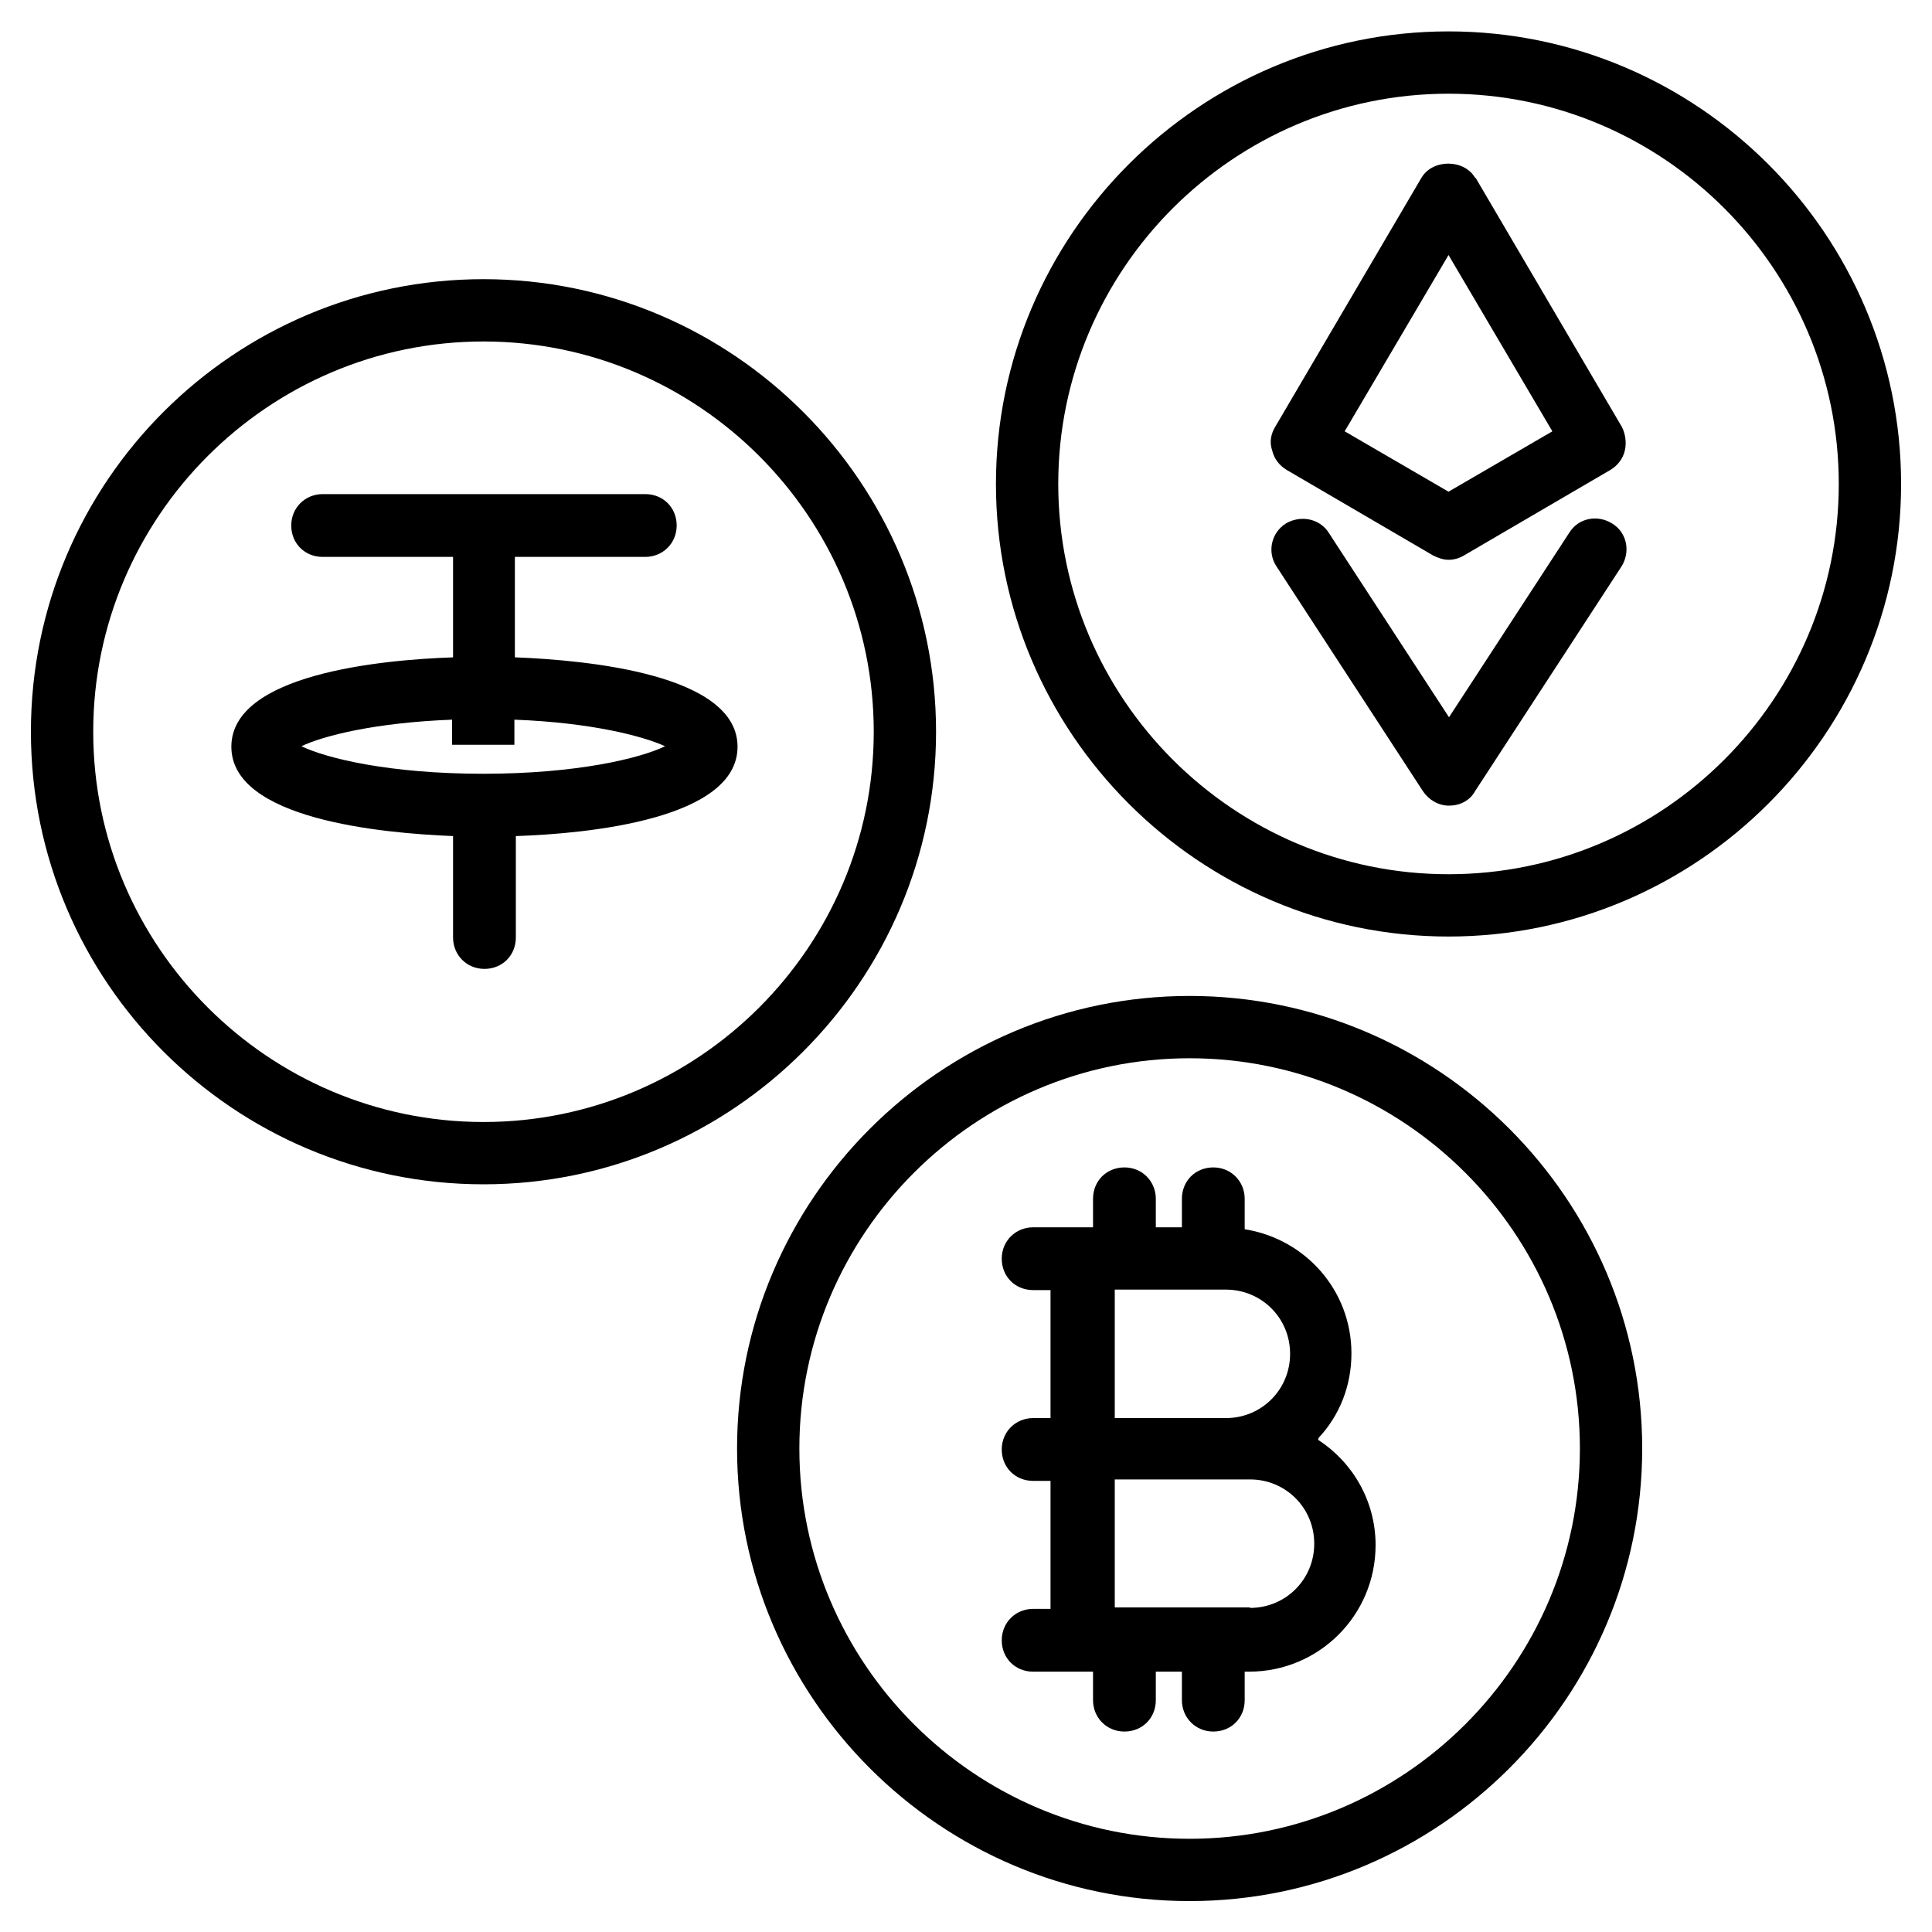
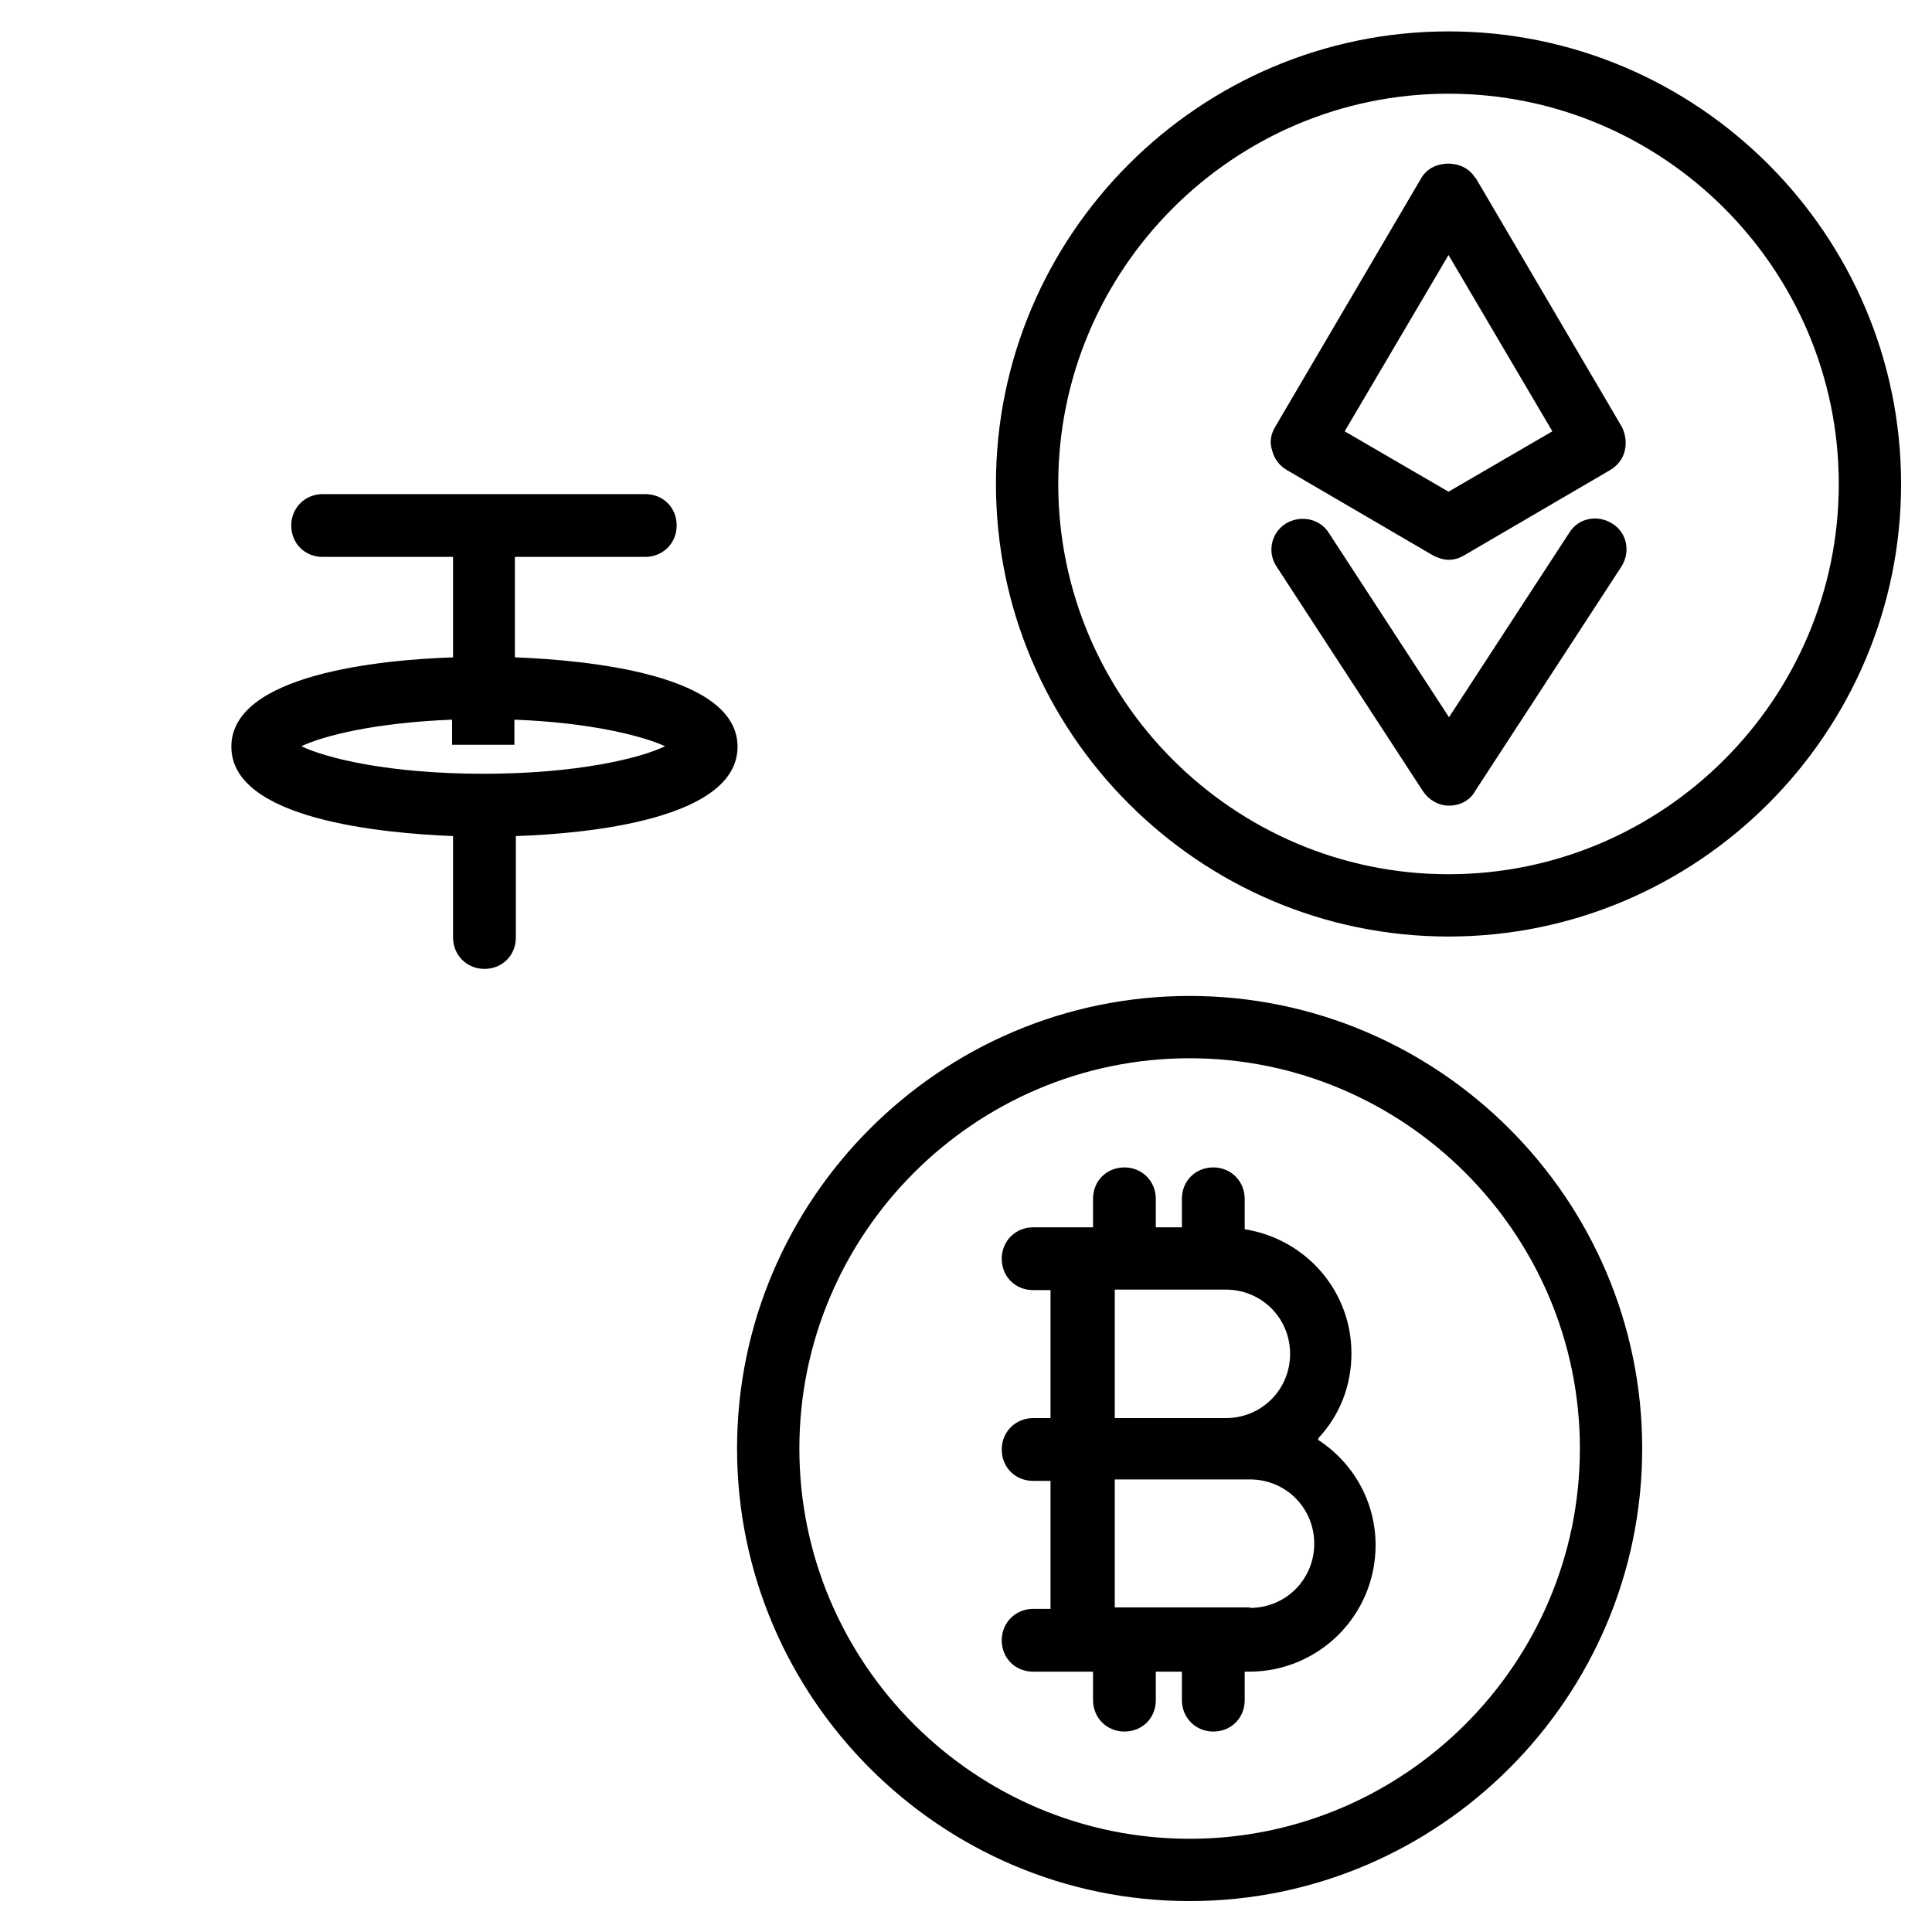
<svg xmlns="http://www.w3.org/2000/svg" id="a" data-name="Layer 1" viewBox="0 0 40 40">
-   <path d="m19.38,15.15c0-5.16-4.21-9.37-9.37-9.37S.64,9.97.64,15.15s4.21,9.37,9.37,9.37,9.37-4.21,9.37-9.37Zm-9.37,8.08c-4.45,0-8.08-3.63-8.08-8.08S5.56,7.07,10.01,7.07s8.08,3.63,8.08,8.08-3.63,8.08-8.08,8.08Z" />
  <path d="m10.66,13.61v-2.08h2.7c.36,0,.65-.28.65-.65s-.28-.65-.65-.65h-6.68c-.36,0-.65.28-.65.65s.28.65.65.65h2.7v2.08c-1.5.05-4.59.35-4.59,1.85s3.1,1.79,4.59,1.85v2.1c0,.36.28.65.65.65s.65-.28.65-.65v-2.1c1.5-.05,4.59-.35,4.59-1.85s-3.1-1.79-4.59-1.85Zm-.65,2.41c-1.95,0-3.25-.32-3.77-.57.46-.22,1.54-.49,3.12-.55v.52h1.29v-.52c1.59.06,2.66.34,3.12.55-.52.25-1.82.57-3.77.57Z" />
  <path d="m29.99.65c-5.16,0-9.37,4.21-9.37,9.37s4.21,9.37,9.37,9.37,9.37-4.21,9.37-9.37S35.15.65,29.99.65Zm0,17.45c-4.45,0-8.08-3.63-8.08-8.08S25.54,1.94,29.99,1.94s8.08,3.63,8.08,8.08-3.63,8.08-8.08,8.08Z" />
  <path d="m33.38,10.84c-.3-.19-.7-.12-.89.19l-2.49,3.82-2.49-3.82c-.19-.3-.59-.37-.89-.19-.3.19-.39.59-.19.89l3.03,4.65c.12.18.32.3.54.3s.43-.1.54-.3l3.03-4.65c.19-.3.12-.7-.19-.89Z" />
  <path d="m30.54,3.68c-.23-.39-.88-.39-1.11,0l-3.03,5.16c-.09.15-.12.32-.06.49.04.17.15.31.3.4l3.03,1.77c.1.05.21.09.32.09s.22-.03.32-.09l3.03-1.77c.15-.09.26-.23.3-.4.04-.17.01-.35-.06-.49l-3.03-5.16Zm-.55,6.5l-2.15-1.25,2.15-3.65,2.15,3.65-2.15,1.25Z" />
  <path d="m24.63,20.62c-5.16,0-9.37,4.21-9.37,9.37s4.21,9.37,9.37,9.37,9.37-4.21,9.37-9.37-4.21-9.37-9.37-9.37Zm0,17.45c-4.45,0-8.08-3.63-8.08-8.08s3.63-8.08,8.08-8.08,8.08,3.63,8.08,8.08-3.63,8.08-8.08,8.08Z" />
  <path d="m27.3,29.77c.43-.46.68-1.07.68-1.75,0-1.3-.95-2.37-2.21-2.57v-.63c0-.36-.28-.65-.65-.65s-.65.28-.65.65v.59h-.54v-.59c0-.36-.28-.65-.65-.65s-.65.28-.65.65v.59h-1.24c-.36,0-.65.28-.65.65s.28.65.65.65h.36v2.65h-.36c-.36,0-.65.28-.65.65s.28.65.65.65h.36v2.65h-.36c-.36,0-.65.28-.65.65s.28.65.65.65h1.24v.59c0,.36.28.65.65.65s.65-.28.65-.65v-.59h.54v.59c0,.36.28.65.65.65s.65-.28.65-.65v-.59h.09c1.45,0,2.62-1.17,2.62-2.62,0-.92-.48-1.72-1.19-2.18Zm-4.22-3.07h2.3c.74,0,1.33.59,1.33,1.33s-.59,1.33-1.33,1.33h-2.3v-2.65h0Zm2.8,6.58h-2.8v-2.65h2.8c.74,0,1.33.59,1.33,1.33s-.59,1.33-1.33,1.33h0Z" />
</svg>